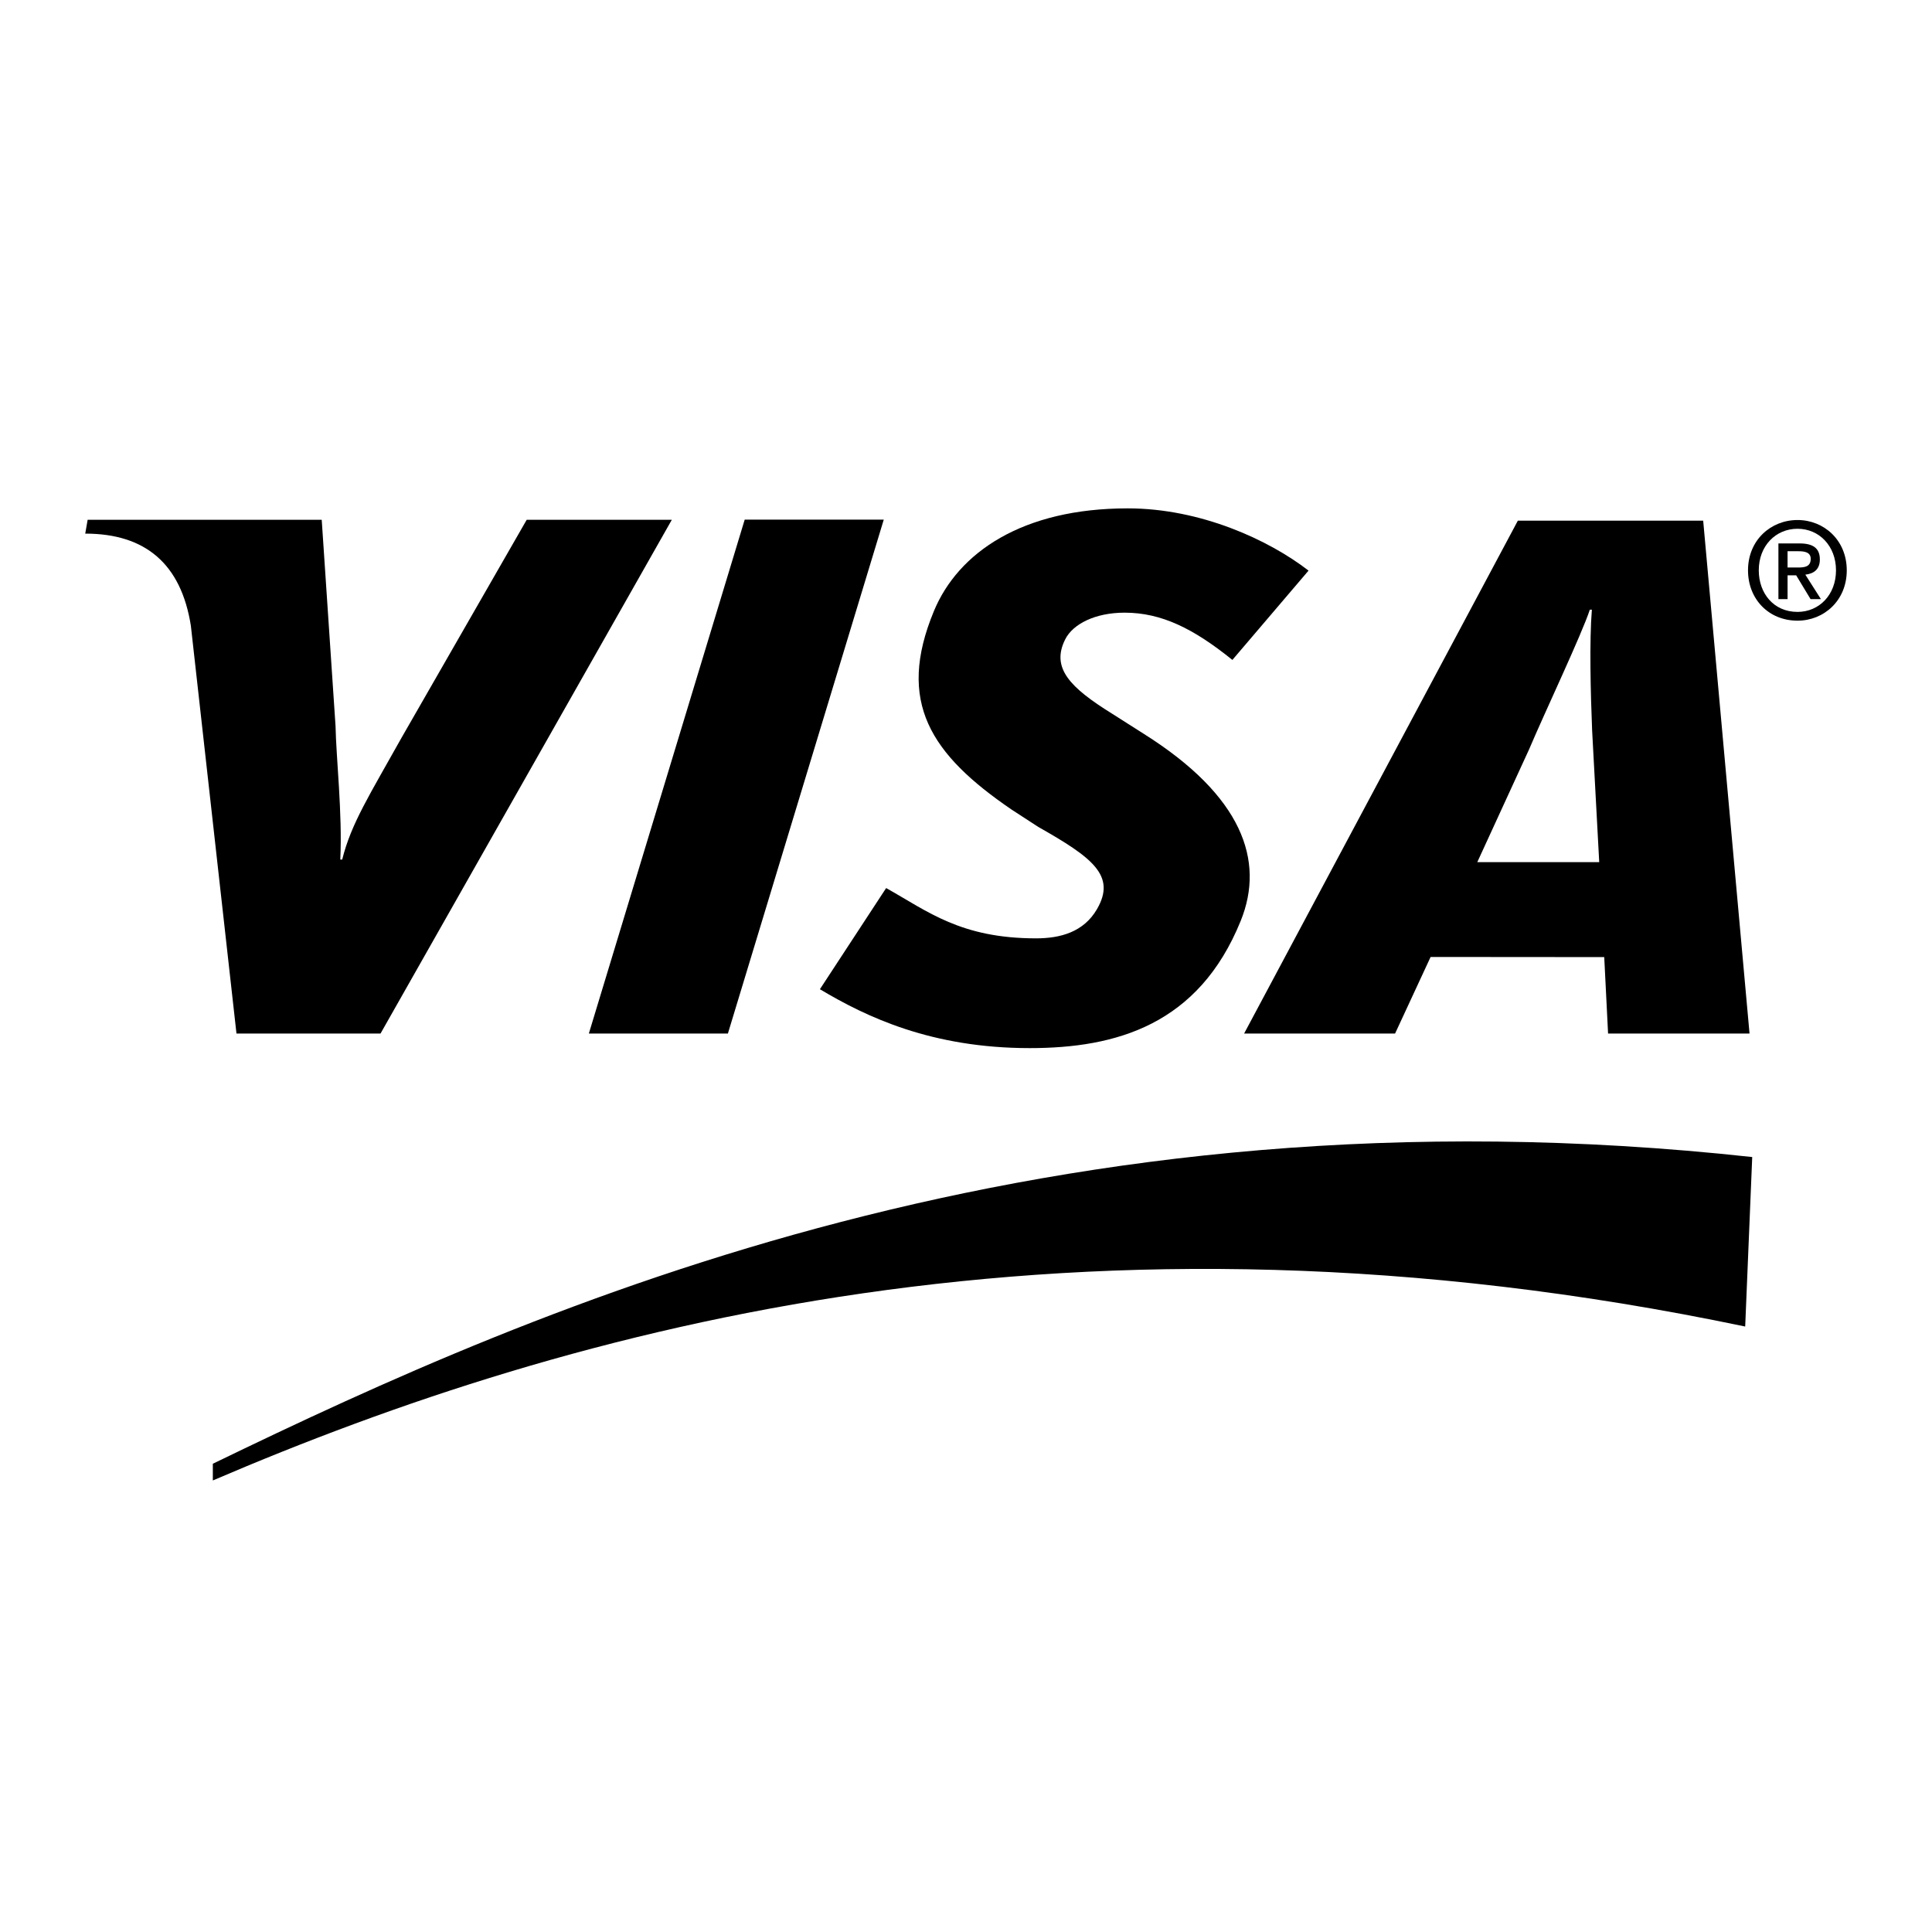
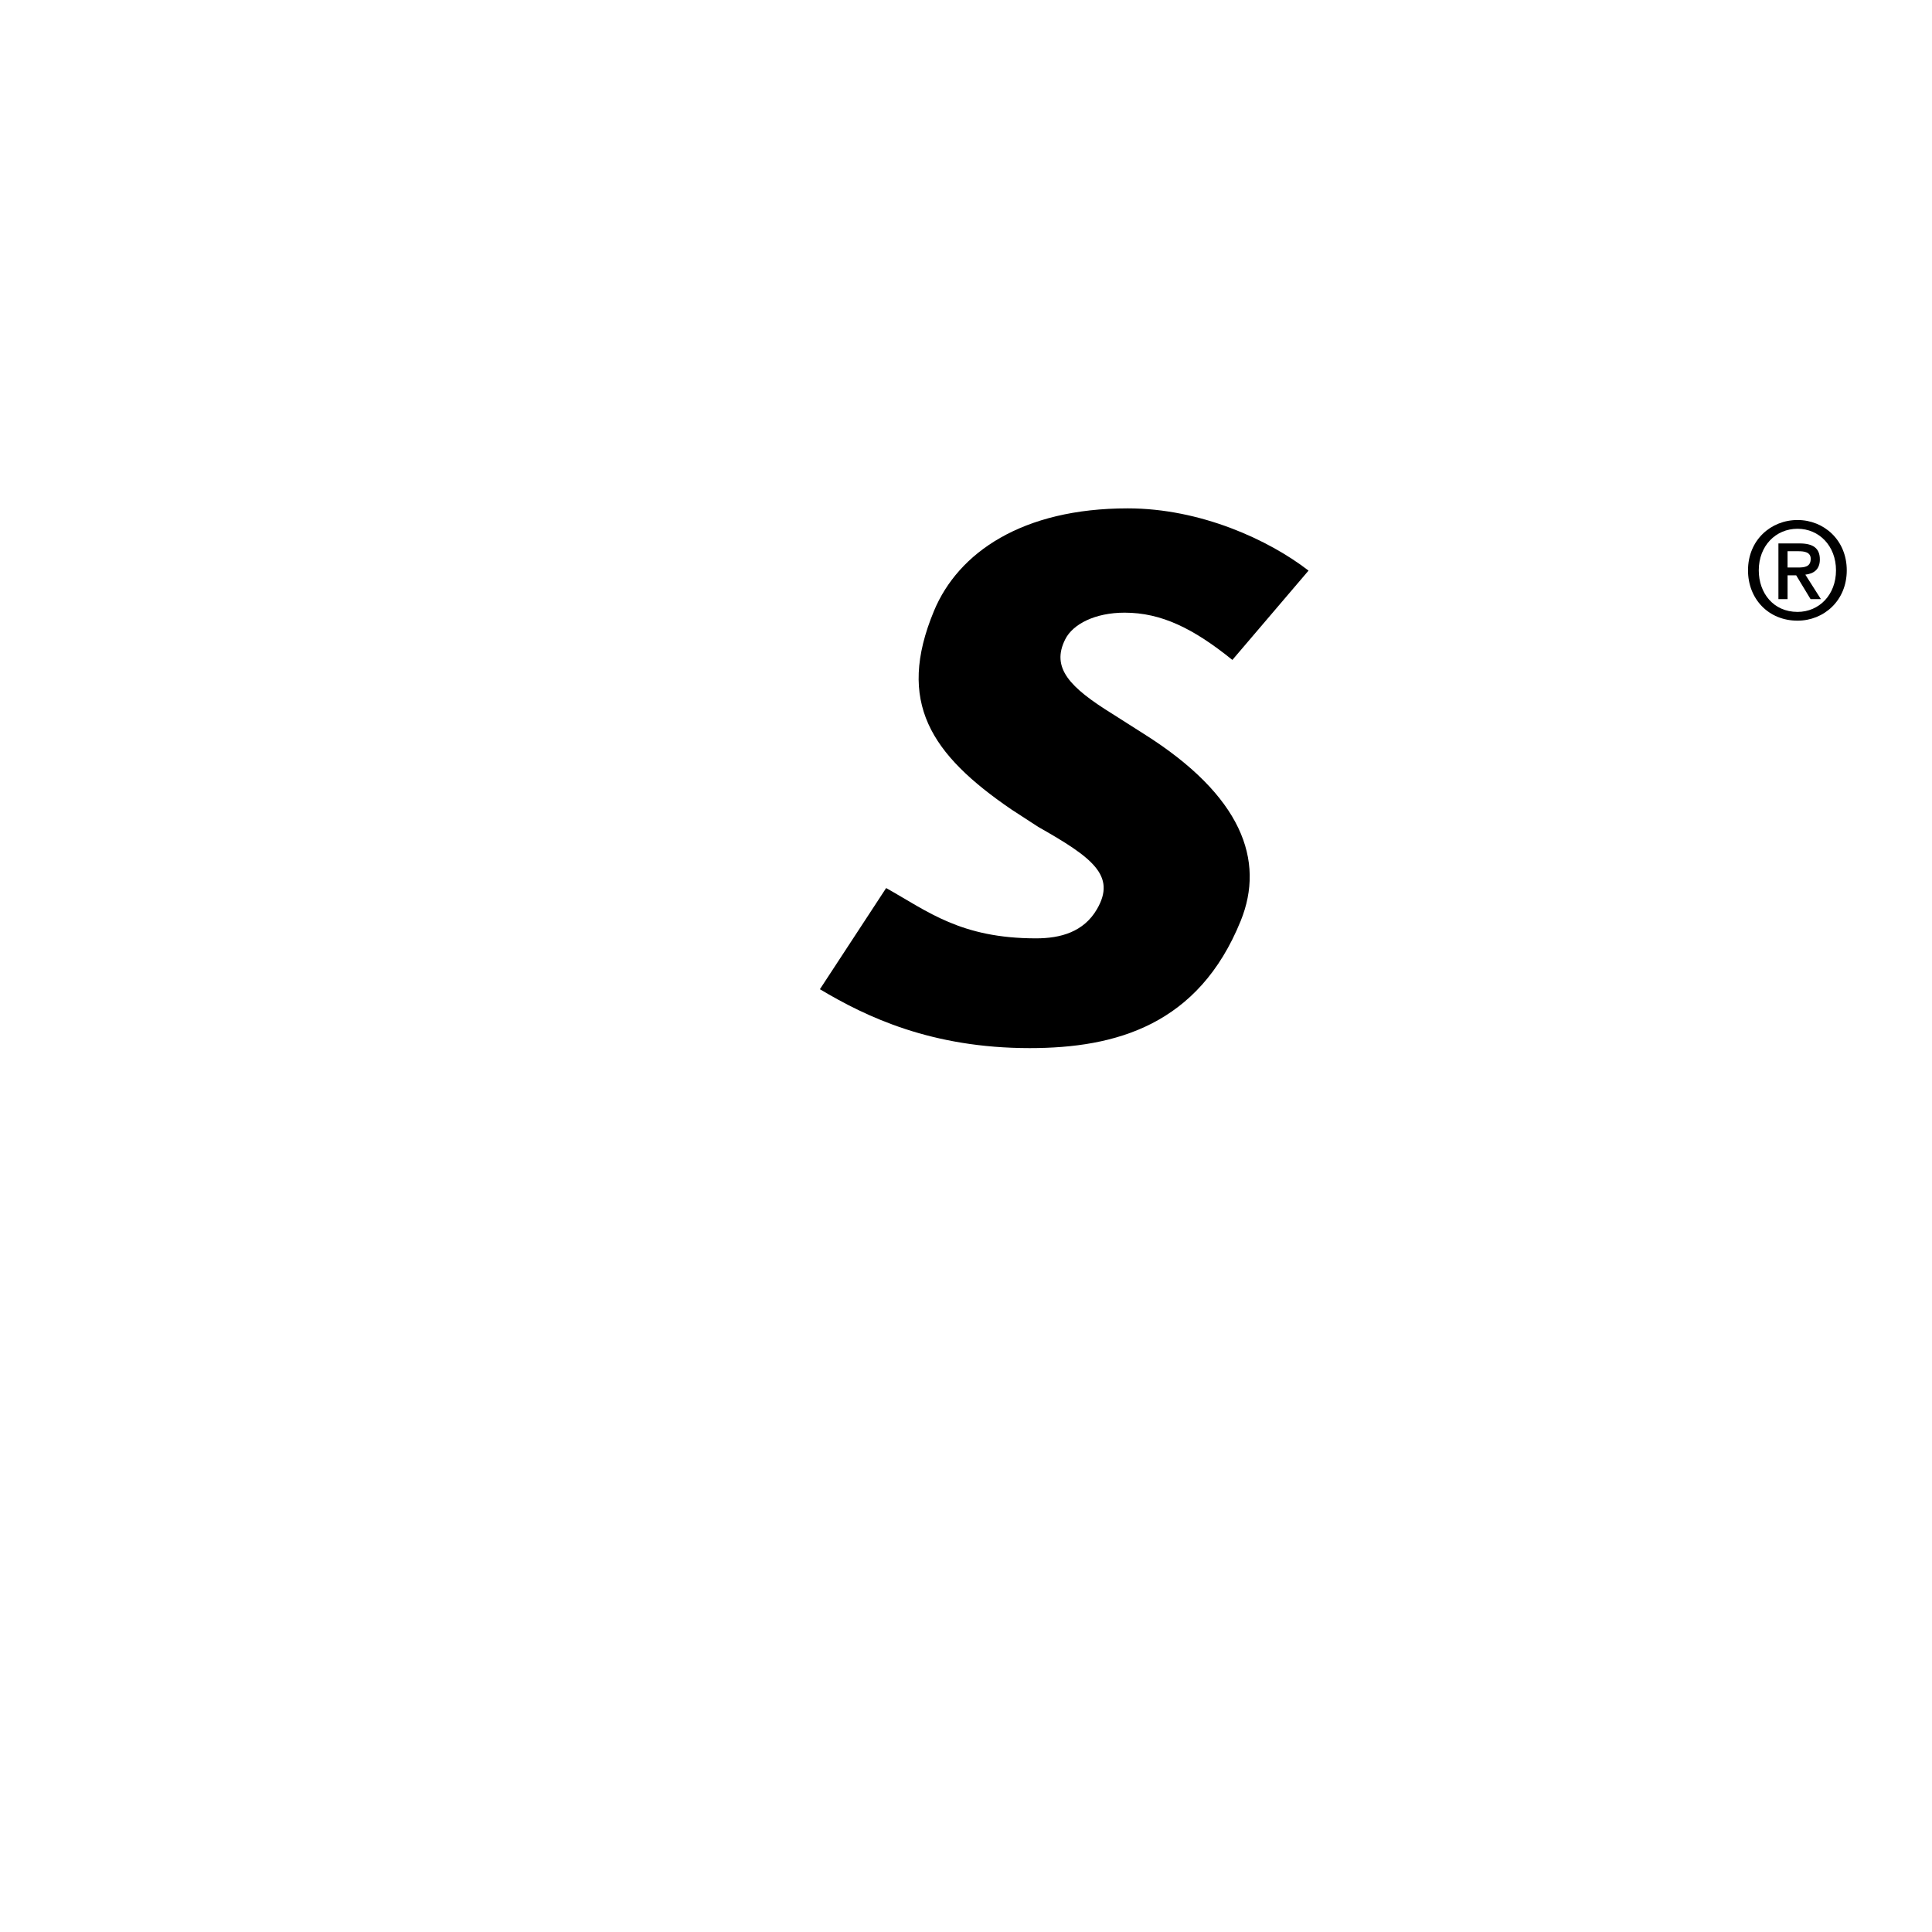
<svg xmlns="http://www.w3.org/2000/svg" version="1.0" id="Layer_1" x="0px" y="0px" width="192.756px" height="192.756px" viewBox="0 0 192.756 192.756" enable-background="new 0 0 192.756 192.756" xml:space="preserve">
  <g>
-     <polygon fill-rule="evenodd" clip-rule="evenodd" fill="#FFFFFF" points="0,0 192.756,0 192.756,192.756 0,192.756 0,0  " />
-     <polygon fill-rule="evenodd" clip-rule="evenodd" points="58.75,103.115 74.299,51.845 88.173,51.845 72.623,103.115    58.75,103.115  " />
-     <path fill-rule="evenodd" clip-rule="evenodd" d="M52.548,51.86l-12.48,21.734c-3.177,5.692-5.035,8.567-5.927,12.164h-0.19   c0.221-4.56-0.415-10.158-0.474-13.323L32.098,51.86H8.744l-0.24,1.379c6,0,9.558,3.014,10.537,9.179l4.552,40.697h14.373   L67.028,51.86H52.548L52.548,51.86z" />
-     <path fill-rule="evenodd" clip-rule="evenodd" d="M160.438,103.115l-0.383-7.625l-17.323-0.014l-3.544,7.639h-15.062l27.312-51.171   h18.489l4.624,51.171H160.438L160.438,103.115z M158.847,72.873c-0.154-3.789-0.282-8.932-0.025-12.044h-0.204   c-0.844,2.546-4.472,10.188-6.066,13.948l-5.162,11.238h12.164L158.847,72.873L158.847,72.873z" />
    <path fill-rule="evenodd" clip-rule="evenodd" d="M102.738,104.57c-9.795,0-16.295-3.105-20.936-5.875l6.609-10.094   c4.166,2.331,7.437,5.019,14.963,5.019c2.42,0,4.751-0.629,6.076-2.922c1.93-3.335-0.445-5.129-5.864-8.197l-2.677-1.74   c-8.034-5.49-11.509-10.705-7.727-19.806c2.419-5.822,8.803-10.235,19.333-10.235c7.261,0,14.069,3.141,18.037,6.21l-7.598,8.911   c-3.873-3.13-7.08-4.715-10.753-4.715c-2.929,0-5.152,1.129-5.921,2.653c-1.445,2.863,0.467,4.815,4.689,7.435l3.183,2.025   c9.754,6.152,12.078,12.603,9.634,18.633C119.582,102.254,111.35,104.57,102.738,104.57L102.738,104.57z" />
-     <path fill-rule="evenodd" clip-rule="evenodd" d="M21.234,147.705c35.876-15.375,86.215-29.311,152.884-15.357l0.701-16.91   c-70.342-7.68-120.813,14.721-153.585,30.6V147.705L21.234,147.705z" />
    <path fill-rule="evenodd" clip-rule="evenodd" d="M178.346,59.776h-0.913v-5.558h2.107c1.343,0,2.027,0.47,2.027,1.598   c0,1.006-0.617,1.423-1.449,1.517l1.556,2.443h-1.033l-1.436-2.376h-0.859V59.776L178.346,59.776z M179.365,56.621   c0.685,0,1.29-0.067,1.29-0.873c0-0.671-0.659-0.751-1.209-0.751h-1.101v1.624H179.365L179.365,56.621z M179.339,61.924   c-2.887,0-4.94-2.162-4.94-5.021c0-3.021,2.282-5.021,4.94-5.021c2.631,0,4.913,2,4.913,5.021   C184.252,59.923,181.97,61.924,179.339,61.924L179.339,61.924z M179.339,52.755c-2.175,0-3.866,1.705-3.866,4.148   c0,2.282,1.477,4.147,3.866,4.147c2.148,0,3.839-1.691,3.839-4.147C183.178,54.459,181.487,52.755,179.339,52.755L179.339,52.755z" />
  </g>
</svg>